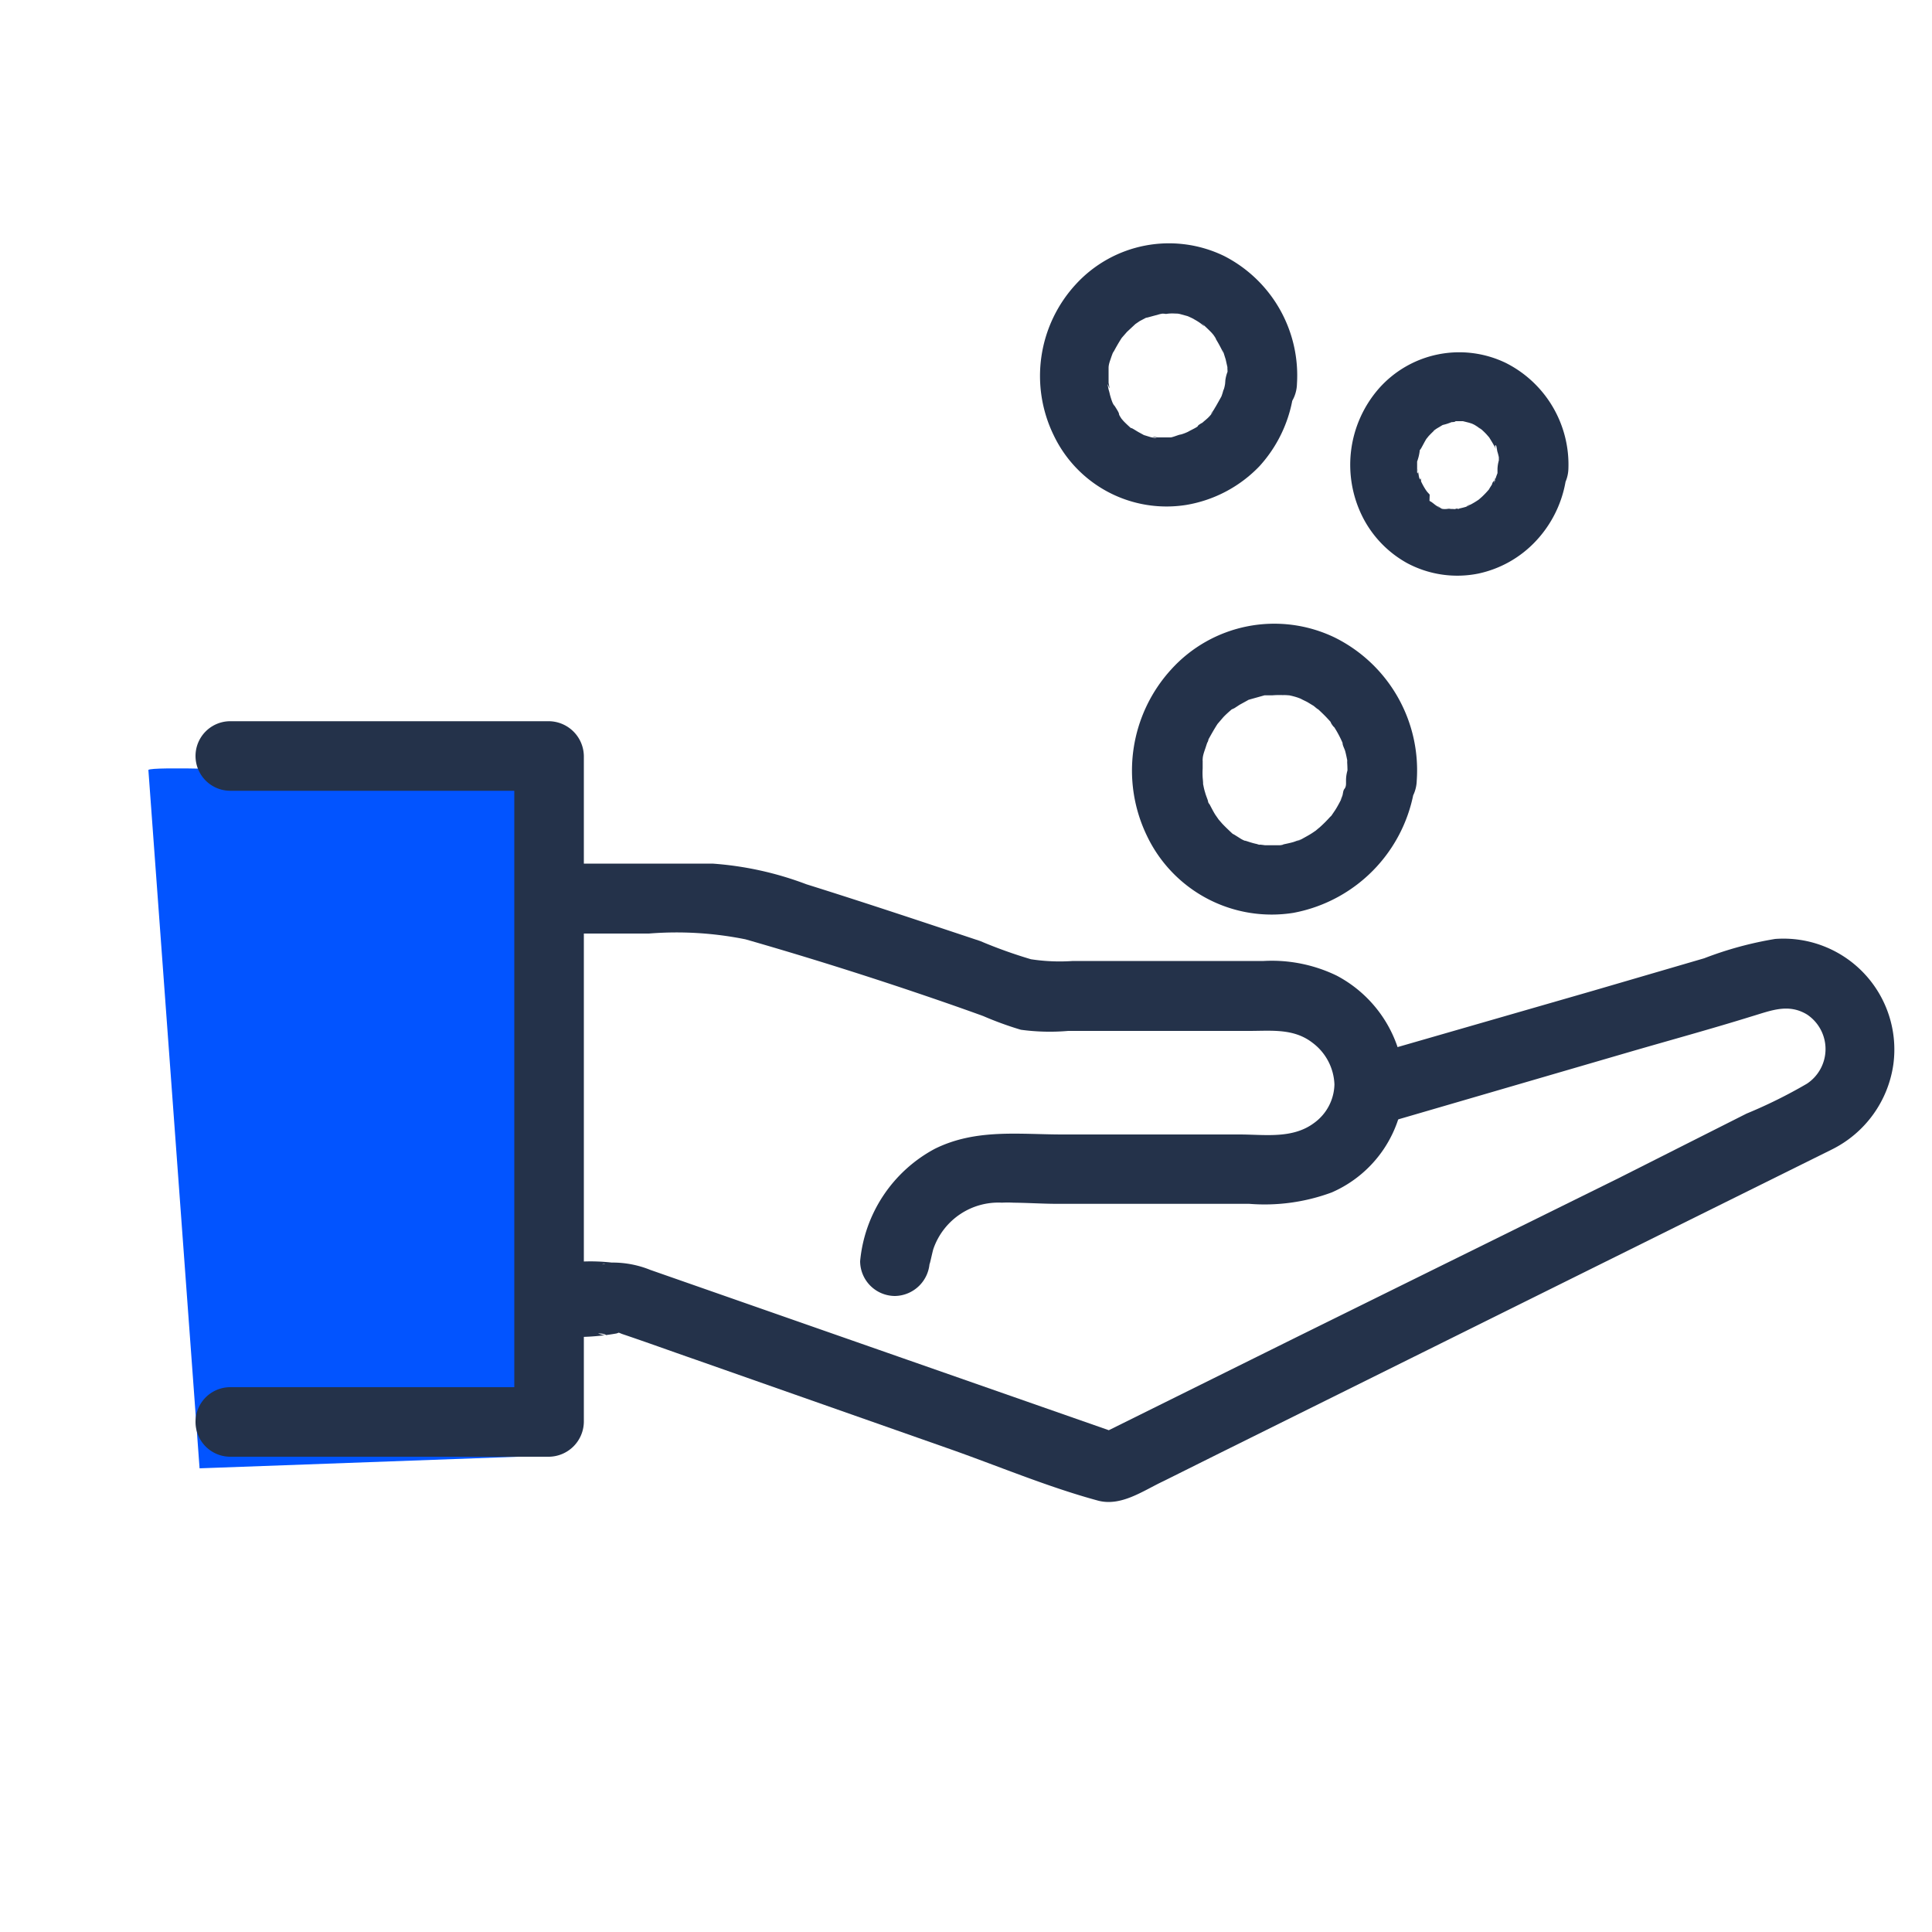
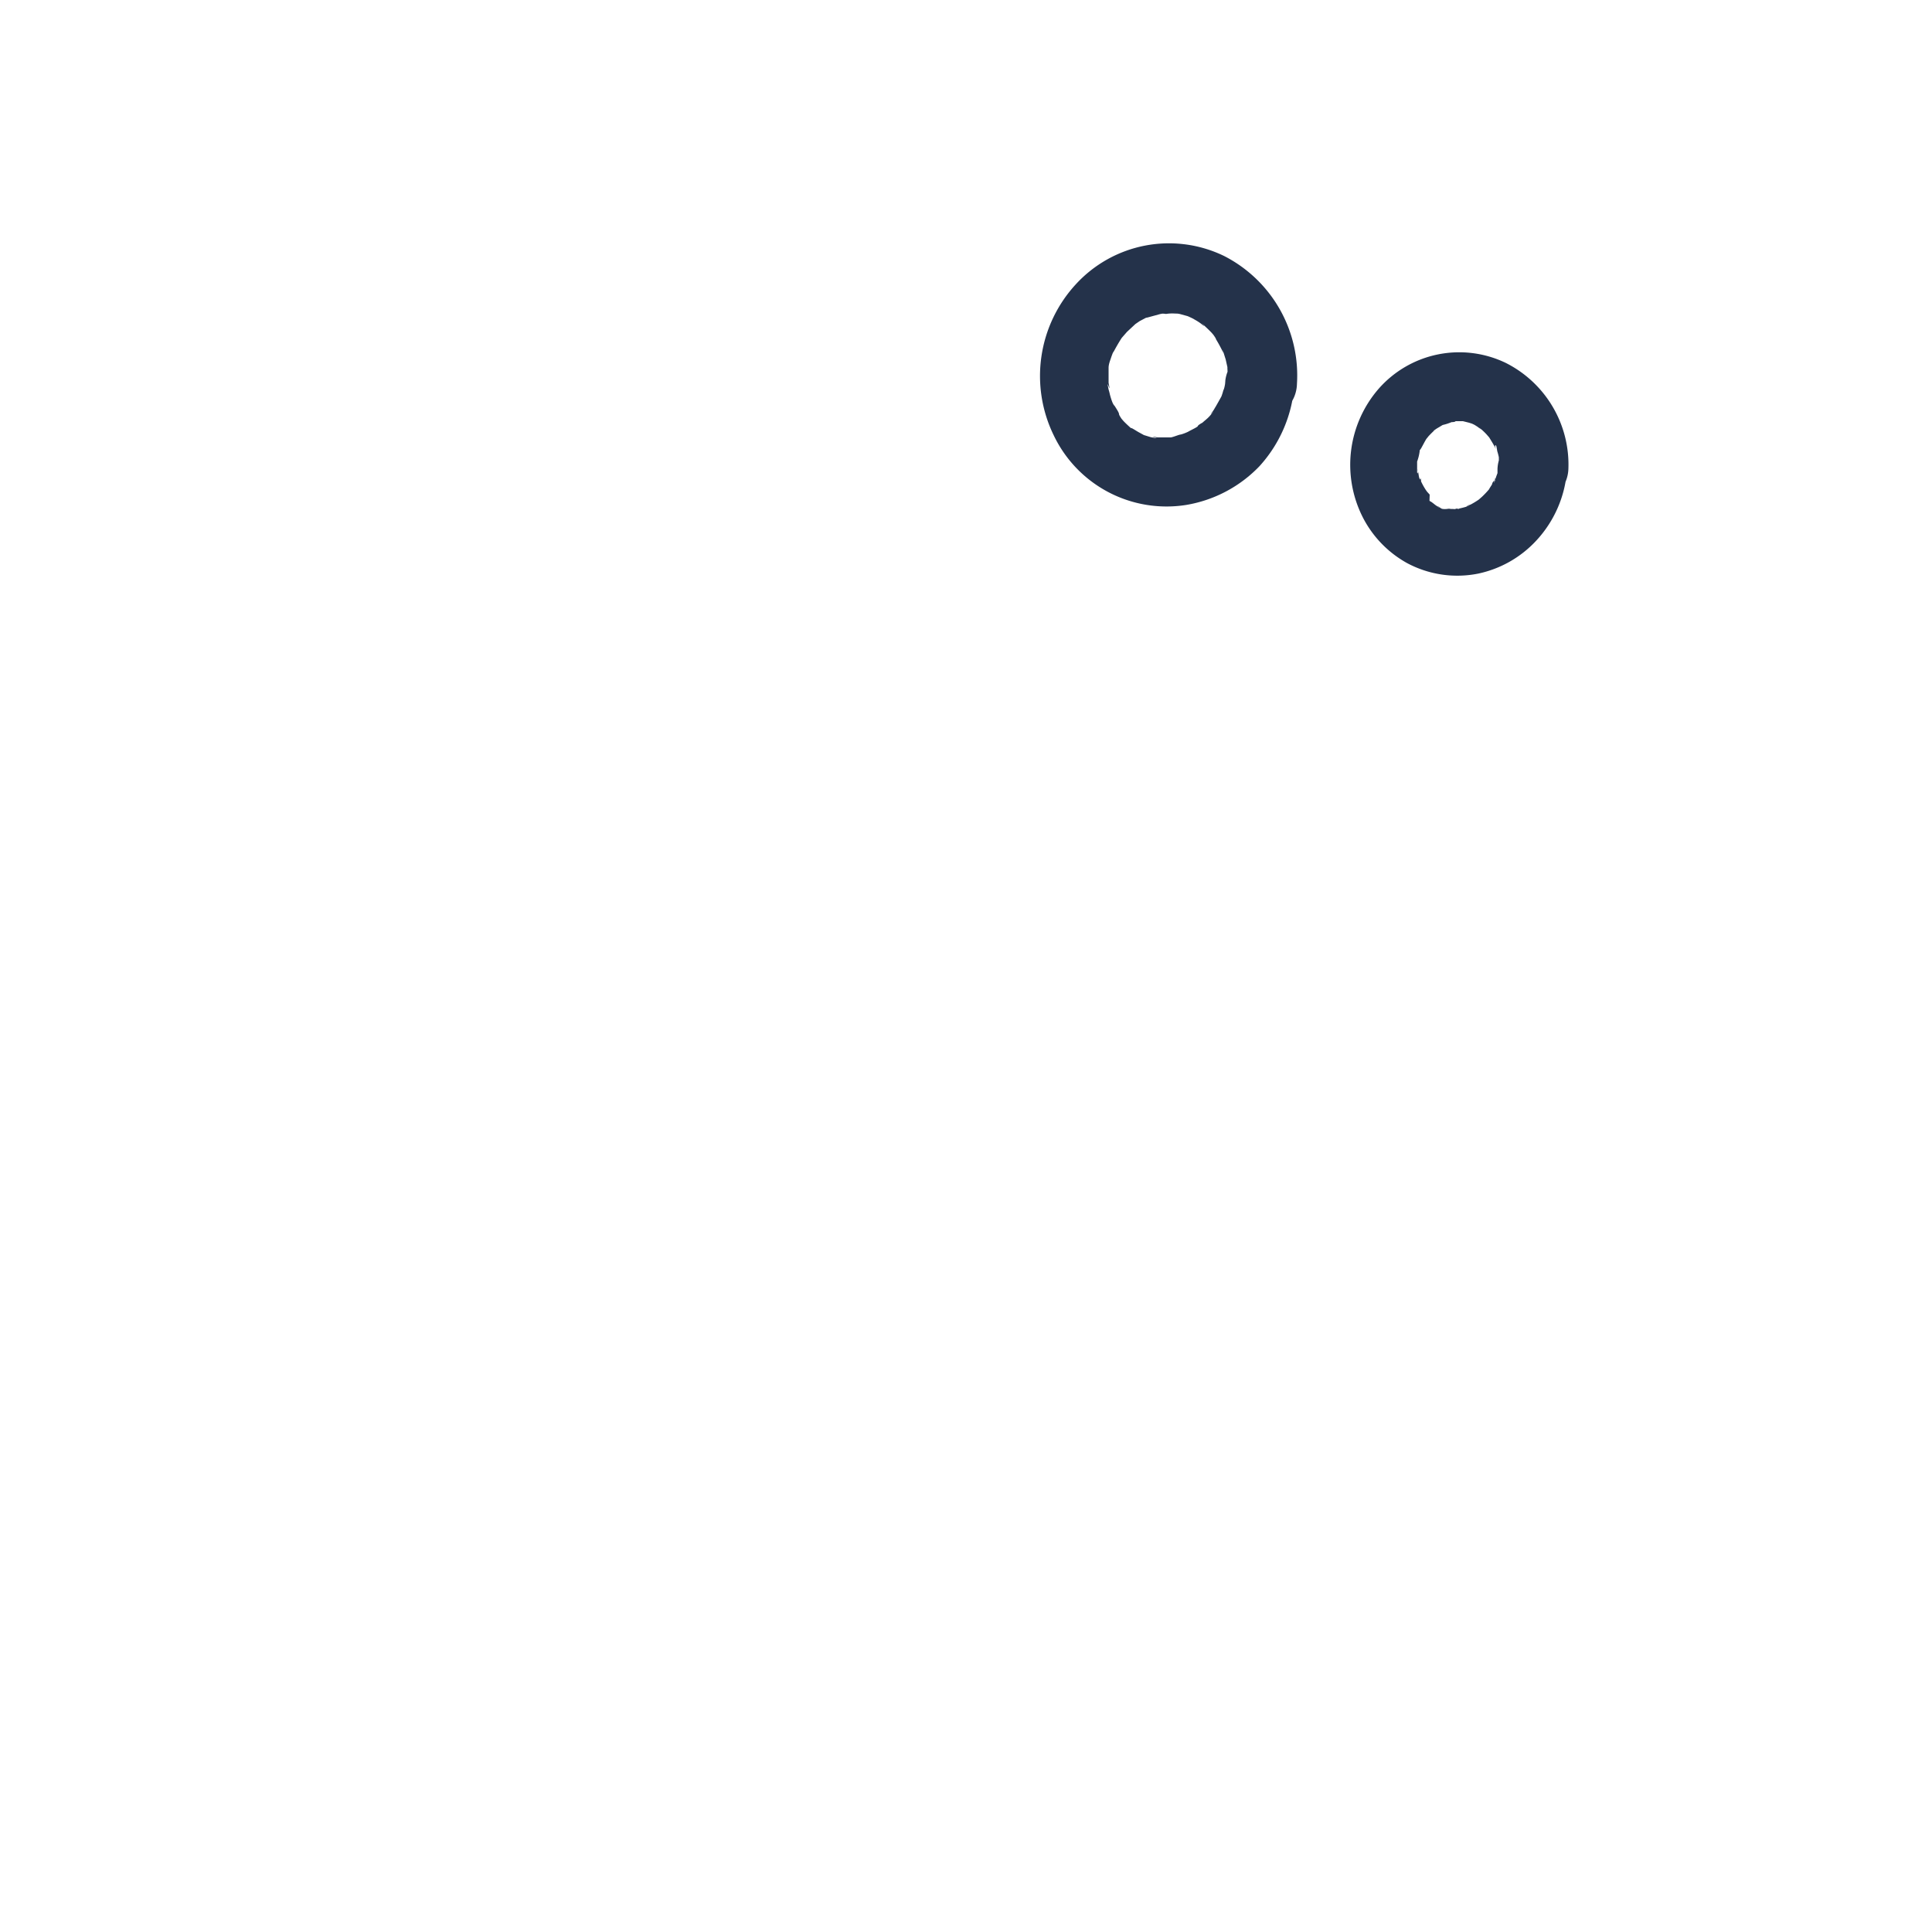
<svg xmlns="http://www.w3.org/2000/svg" viewBox="0 0 100 100">
  <defs>
    <style>.cls-1{fill:#0254ff;}.cls-2{fill:#24324a;}</style>
  </defs>
  <g id="blue">
-     <path class="cls-1" d="M7.68,39.85c.42-.36,20,.62,20,.62l.79,34.87L10.33,76Z" />
-   </g>
+     </g>
  <g id="icon_outline" data-name="icon outline">
-     <path class="cls-2" d="M29.21,48.32h4.38a18,18,0,0,1,5,.3c2.79.8,5.55,1.66,8.3,2.58,1.34.45,2.68.91,4,1.39a17.52,17.52,0,0,0,1.95.71,11.14,11.14,0,0,0,2.45.06h9.37c1.15,0,2.3-.14,3.27.61a2.82,2.82,0,0,1,1.14,2.16,2.53,2.53,0,0,1-1.06,2c-1.12.83-2.55.59-3.86.59H55c-2.25,0-4.49-.31-6.61.74a7.37,7.37,0,0,0-3.87,5.82,1.81,1.81,0,0,0,1.8,1.8,1.83,1.83,0,0,0,1.8-1.8c-.06.53.14-.51.2-.66a3.56,3.56,0,0,1,3.54-2.37,5.83,5.83,0,0,1,.59,0l-.16,0c.82,0,1.63.06,2.46.06h9.91a10,10,0,0,0,4.27-.59,6.24,6.24,0,0,0,3.75-5.61,6.55,6.55,0,0,0-3.49-5.61,7.69,7.69,0,0,0-3.78-.76H55.53a9.79,9.79,0,0,1-2.17-.09,24.79,24.79,0,0,1-2.62-.94c-3-1-6-2-9-2.94a17.08,17.08,0,0,0-4.86-1.07H29.21a1.8,1.8,0,0,0,0,3.6Z" />
-     <path class="cls-2" d="M71.34,58.24l13.14-3.83c2.07-.6,4.15-1.17,6.21-1.81,1-.3,1.88-.67,2.84-.09a2.15,2.15,0,0,1,0,3.58,25.29,25.29,0,0,1-3.13,1.55L83.74,61,67.13,69.2,56.6,74.42,58,74.24,33.66,65.73a5.2,5.2,0,0,0-2-.38,9.78,9.78,0,0,0-2.86.1,1.81,1.81,0,0,0,0,3.47,4.61,4.61,0,0,0,1.44.1H31c.4,0,.57.2-.05,0V65.52c.75-.27.21,0-.23,0l-2.28,0a1.8,1.8,0,0,0,0,3.6,11.87,11.87,0,0,0,3.47-.1,1.82,1.82,0,0,0,0-3.47,4.69,4.69,0,0,0-1.45-.1h-.7c-.4,0-.58-.19,0,0v3.47c-.37.14-.59,0-.12,0s.77,0,1.16,0a8.45,8.45,0,0,0,.87,0c.24,0,.31,0,.17,0a2.3,2.3,0,0,1,.34.12c1.28.43,2.54.89,3.81,1.33l13,4.57c2.58.9,5.16,2,7.8,2.72,1.22.35,2.37-.5,3.44-1l2.91-1.45,23.58-11.7,8.07-4A5.83,5.83,0,0,0,98,55.09a5.74,5.74,0,0,0-6.12-6.49,18.56,18.56,0,0,0-3.67,1l-5.75,1.68L71.08,54.56l-.69.21c-2.22.64-1.28,4.12,1,3.47Z" />
-     <path class="cls-2" d="M11.92,40.93h16.5l-1.8-1.8V73.6l1.8-1.8H11.92a1.8,1.8,0,0,0,0,3.6h16.5a1.83,1.83,0,0,0,1.8-1.8V39.13a1.83,1.83,0,0,0-1.8-1.8H11.92a1.8,1.8,0,0,0,0,3.6Z" />
    <path class="cls-2" d="M77.51,24.27c0,.4.1-.42,0,0,0,.07,0,.15,0,.22a5.08,5.08,0,0,0-.17.51c0-.3.14-.29,0-.13s-.08.15-.13.23-.1.15-.14.23c-.19.32.27-.3,0,0a4.59,4.59,0,0,1-.37.39l-.16.14c-.28.26.35-.22,0,0a4.5,4.5,0,0,1-.41.25,1.79,1.79,0,0,0-.24.12c.13-.13.35-.14,0,0a4.7,4.7,0,0,1-.51.12c-.2.05-.07-.08.17,0a1.14,1.14,0,0,0-.26,0,3.93,3.93,0,0,0-.48,0c.41-.05.27,0,0,0s-.21-.06-.32-.09c-.3-.09.11,0,.13.05a1.17,1.17,0,0,0-.25-.12c-.12-.07-.28-.24-.41-.27l.19.15-.16-.15L74,25.6l-.19-.21.12.15-.13-.18a3.62,3.62,0,0,1-.24-.43c-.08-.17,0-.3,0,.07,0-.06,0-.14-.07-.21s-.07-.46-.14-.53c.11.12,0,.38,0,.14s0-.26,0-.39,0-.18,0-.27c0-.31,0,.12,0,.15a2.47,2.47,0,0,0,.13-.52c0-.09.06-.17.08-.25.08-.24-.21.41,0,.08.09-.16.17-.32.26-.47l.06-.08c.11-.16.08-.12-.09.1a1,1,0,0,0,.14-.16,4.68,4.68,0,0,1,.39-.38c.21-.2-.08.08-.12.09s.21-.15.27-.18l.18-.11.2-.1-.24.1a2.59,2.59,0,0,0,.52-.16s.19,0,.21-.05l-.25,0,.22,0c.17,0,.34,0,.51,0s-.47-.09-.1,0l.32.08.25.08-.18-.07.19.09c.16.09.3.2.45.29-.37-.21-.19-.15-.08-.05a3.38,3.38,0,0,1,.27.26l.14.16c.24.27-.19-.31,0,0s.22.36.32.55-.06-.1,0-.14.08.23.1.31a2.81,2.81,0,0,1,.08.31c0,.16,0,.44,0-.06,0,.22,0,.43,0,.65a1.81,1.81,0,0,0,1.8,1.8,1.85,1.85,0,0,0,1.8-1.8,5.89,5.89,0,0,0-3.25-5.48,5.55,5.55,0,0,0-6.56,1.33,6,6,0,0,0-.83,6.67,5.64,5.64,0,0,0,2.28,2.36,5.51,5.51,0,0,0,3.69.55A5.71,5.71,0,0,0,79.5,28a6,6,0,0,0,1.61-3.7,1.82,1.82,0,0,0-1.8-1.8A1.84,1.84,0,0,0,77.51,24.27Z" />
-     <path class="cls-2" d="M69.67,40.39c0-.43,0,.07,0,.14s0,.2-.08.3-.07.24-.11.36-.19.39,0,.07c-.12.23-.23.45-.37.67l-.17.25c-.23.33.17-.15-.1.11a6.63,6.63,0,0,1-.53.53s-.38.31-.16.15-.19.12-.19.12c-.19.13-.39.23-.58.34s-.4.18,0,0l-.42.15c-.24.07-.48.11-.73.17.35-.09.15,0,0,0l-.45,0h-.3s-.48-.07-.21,0-.2-.05-.2-.06a4.12,4.12,0,0,1-.47-.13c-.46-.15.16.11-.08,0s-.24-.11-.35-.18l-.27-.17c-.41-.23.22.23-.14-.09-.17-.16-.34-.32-.5-.49l-.26-.3c.23.3-.07-.12-.09-.15-.14-.22-.25-.46-.38-.69.15.27,0,.06,0,0s-.11-.3-.15-.46a2.81,2.81,0,0,1-.08-.31s-.1-.5-.05-.23,0-.24,0-.24a3.85,3.85,0,0,1,0-.48c0-.13,0-.26,0-.4s-.1.41,0-.06c0-.22.1-.45.17-.67s.09-.25.13-.37c-.12.32,0,.07,0,0,.15-.27.3-.54.47-.8h0l.3-.35c.16-.17.34-.32.51-.47s-.34.21.07,0l.26-.17.4-.22c.32-.19-.25.07.14-.06l.75-.21c.08,0,.34,0,0,0l.4,0a4.46,4.46,0,0,1,.73,0c-.42-.05.09,0,.15,0a3.74,3.74,0,0,1,.45.12l.29.11c-.37-.15.13.08.2.12l.33.2s.4.34.13.08c.2.19.41.38.6.59a3.47,3.47,0,0,1,.25.29c-.24-.32,0,.1.08.14a5.68,5.68,0,0,1,.43.81c0-.07-.11-.32,0,0,0,.14.1.29.14.44s.07.3.1.45c.08.38,0-.29,0,.13a7.37,7.37,0,0,1,0,.94,1.81,1.81,0,0,0,1.8,1.8,1.85,1.85,0,0,0,1.8-1.8A7.67,7.67,0,0,0,69.09,33a7.2,7.2,0,0,0-8.46,1.64,7.76,7.76,0,0,0-1.27,8.61,7.15,7.15,0,0,0,7.58,4,7.79,7.79,0,0,0,6.33-6.9,1.8,1.8,0,0,0-1.8-1.8A1.85,1.85,0,0,0,69.67,40.39Z" />
    <path class="cls-2" d="M63.41,19.87c.06-.49,0,.2-.09.33a3,3,0,0,1-.1.32c-.12.36,0,0,0,0s-.31.56-.33.58a1.64,1.64,0,0,1-.14.22c-.23.33.2-.21,0,.05s-.3.32-.47.47-.35.28-.12.11S62,22,62,22.05s-.34.2-.51.3-.33.23,0,0a2.35,2.35,0,0,1-.37.14c-.11,0-.52.2-.63.15.11.05.33,0,.09,0l-.39,0h-.26c-.06,0-.43-.09-.16,0s-.12,0-.15,0-.27-.08-.41-.12c-.42-.13.22.13,0,0l-.31-.17-.23-.14c-.39-.22.24.25-.08,0-.15-.14-.31-.28-.45-.43l-.22-.26c.28.34,0,0,0-.09s-.22-.4-.34-.6c.18.3.06.15,0,0s-.09-.26-.13-.4a2.68,2.68,0,0,0-.07-.27s-.1-.46,0-.17,0-.15,0-.18,0-.28,0-.42,0-.23,0-.35-.1.43,0,0c0-.2.09-.4.15-.59l.12-.32c-.14.37-.07.14,0,.06.13-.24.26-.47.41-.7s0,0,0,0l.27-.31.44-.41c.2-.18-.35.23,0,0l.22-.15.36-.19c.31-.19-.31.09.06,0l.66-.18c.11,0,.3-.13-.07,0a1,1,0,0,1,.35,0,2,2,0,0,1,.64,0c-.44-.14,0,0,.07,0l.4.11.26.1c-.44-.17,0,0,.11.08a2.82,2.82,0,0,1,.29.18c.09.06.37.32.07,0,.18.17.36.33.53.51l.22.26c-.29-.35,0,0,0,.07a6.94,6.94,0,0,1,.38.71c0-.05-.13-.36,0-.05l.12.38.09.4c.08.37,0-.35,0,.06a7.3,7.3,0,0,1,0,.81,1.79,1.79,0,0,0,1.8,1.8,1.84,1.84,0,0,0,1.8-1.8,6.94,6.94,0,0,0-3.77-6.62,6.54,6.54,0,0,0-7.68,1.47,7,7,0,0,0-1.14,7.81,6.47,6.47,0,0,0,6.89,3.6,6.81,6.81,0,0,0,3.76-2A7,7,0,0,0,67,19.87a1.81,1.81,0,0,0-1.8-1.8A1.85,1.85,0,0,0,63.41,19.87Z" />
  </g>
</svg>